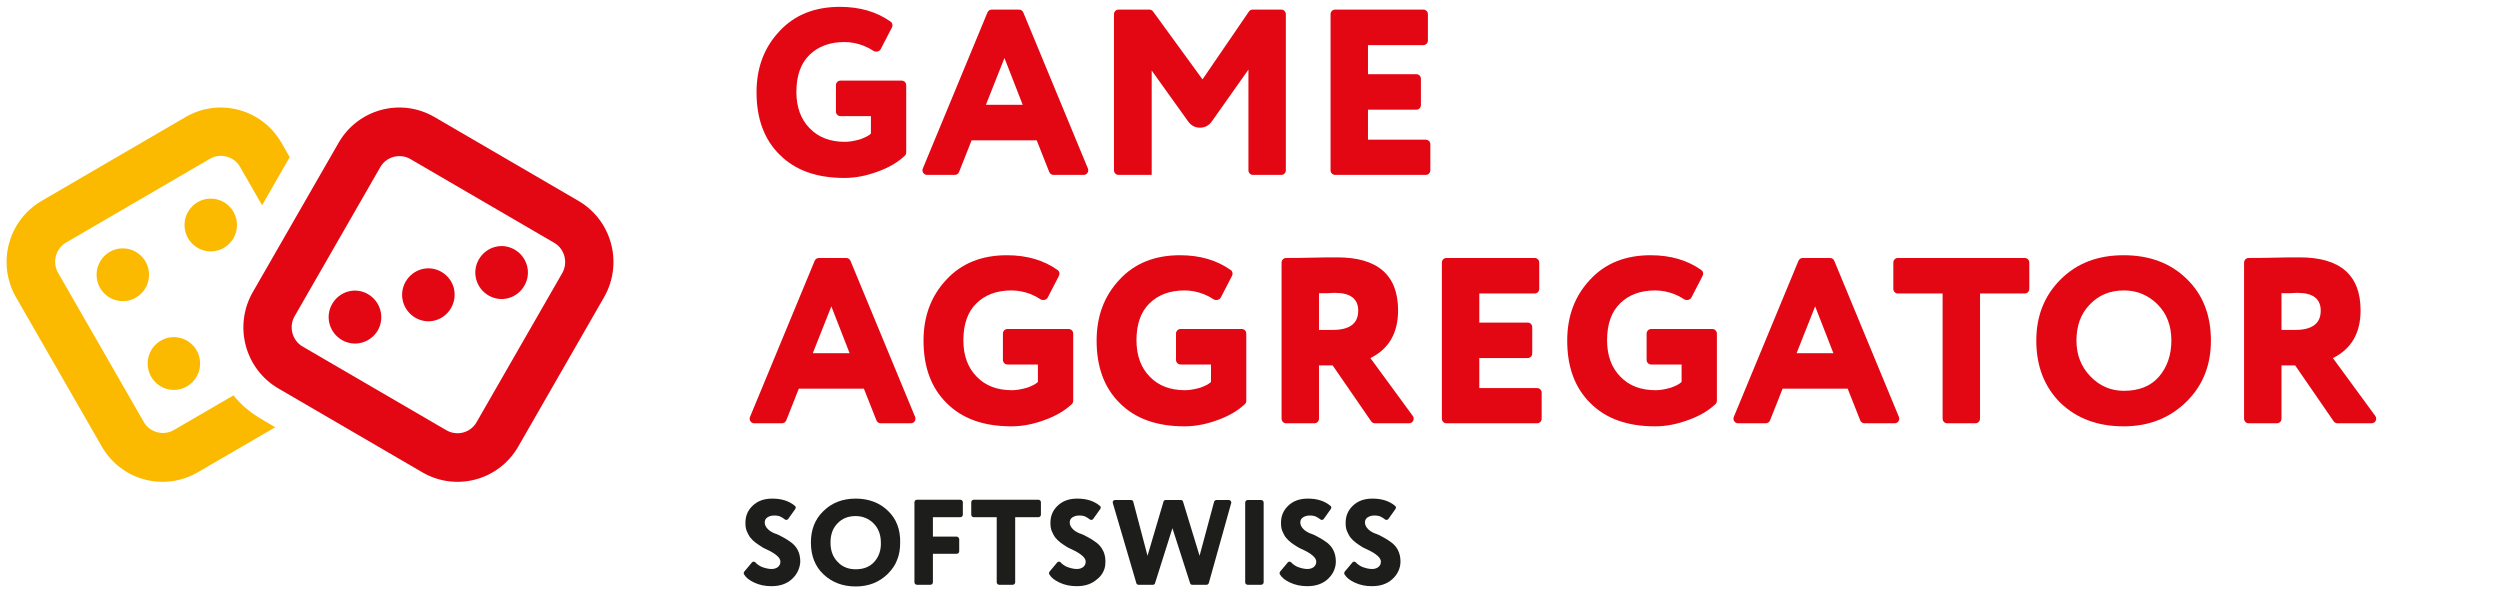
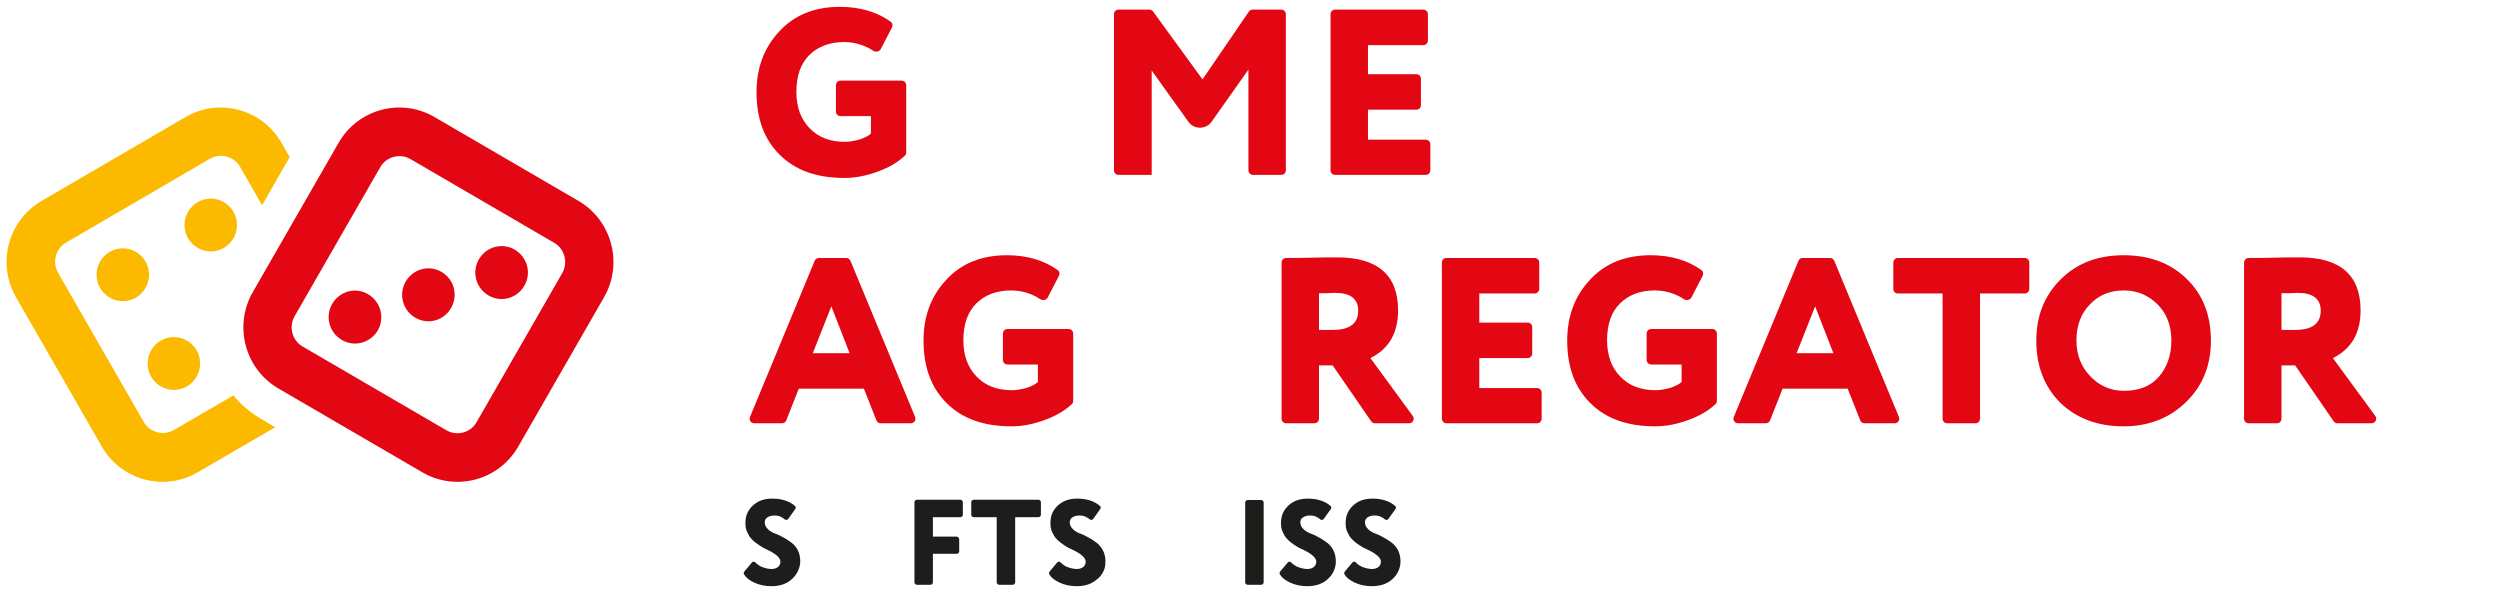
<svg xmlns="http://www.w3.org/2000/svg" width="210" height="50" viewBox="0 0 210 50" fill="none">
  <g clip-path="url(#clip0_5333_40523)">
    <path d="M73.157 9.754H70.6C70.389 9.754 70.218 9.582 70.218 9.369V7.156C70.218 6.944 70.389 6.771 70.6 6.771H75.739C75.95 6.771 76.121 6.944 76.121 7.156V12.808C76.121 12.911 76.081 13.009 76.007 13.079C75.432 13.621 74.678 14.071 73.744 14.408C72.773 14.768 71.853 14.948 70.934 14.948C68.608 14.948 66.794 14.305 65.491 12.994C64.188 11.708 63.549 9.96 63.549 7.748C63.549 5.691 64.188 3.994 65.465 2.632C66.743 1.243 68.455 0.575 70.55 0.575C72.239 0.575 73.662 0.998 74.819 1.824C74.969 1.931 75.012 2.133 74.927 2.298L73.985 4.12C73.866 4.351 73.555 4.401 73.341 4.256C73.115 4.103 72.847 3.962 72.543 3.84C72.007 3.634 71.47 3.532 70.934 3.532C69.707 3.532 68.736 3.892 67.995 4.611C67.254 5.331 66.896 6.386 66.896 7.723C66.896 9.008 67.279 10.037 68.02 10.782C68.762 11.554 69.758 11.914 70.985 11.914C71.342 11.914 71.777 11.837 72.237 11.708C72.671 11.554 72.978 11.399 73.157 11.22V9.754Z" fill="#E30613" />
-     <path d="M80.561 14.449C80.503 14.595 80.362 14.691 80.206 14.691H77.87C77.597 14.691 77.412 14.411 77.517 14.158L82.948 1.043C83.007 0.9 83.146 0.806 83.3 0.806H85.602C85.756 0.806 85.895 0.9 85.955 1.043L91.385 14.158C91.49 14.411 91.305 14.691 91.032 14.691H88.492C88.336 14.691 88.195 14.595 88.137 14.449L87.083 11.786H81.615L80.561 14.449ZM85.908 8.803L84.374 4.869L82.816 8.803H85.908Z" fill="#E30613" />
    <path d="M96.717 14.691H93.956C93.745 14.691 93.574 14.519 93.574 14.306V1.191C93.574 0.979 93.745 0.806 93.956 0.806H96.549C96.67 0.806 96.785 0.865 96.857 0.964L101.01 6.669L104.907 0.973C104.979 0.868 105.096 0.806 105.222 0.806H107.629C107.84 0.806 108.011 0.979 108.011 1.191V14.306C108.011 14.519 107.84 14.691 107.629 14.691H105.25C105.039 14.691 104.868 14.519 104.868 14.306V5.846L101.779 10.22C101.302 10.894 100.303 10.897 99.823 10.226L96.742 5.923V14.665C96.742 14.68 96.731 14.691 96.717 14.691Z" fill="#E30613" />
    <path d="M120.149 14.306C120.149 14.519 119.978 14.691 119.767 14.691H112.15C111.938 14.691 111.767 14.519 111.767 14.306V1.191C111.767 0.979 111.938 0.806 112.15 0.806H119.562C119.773 0.806 119.944 0.979 119.944 1.191V3.404C119.944 3.617 119.773 3.789 119.562 3.789H114.91V6.232H118.974C119.186 6.232 119.357 6.404 119.357 6.617V8.829C119.357 9.042 119.186 9.214 118.974 9.214H114.91V11.734H119.767C119.978 11.734 120.149 11.906 120.149 12.119V14.306Z" fill="#E30613" />
    <path d="M66.045 35.313C65.987 35.459 65.847 35.555 65.69 35.555H63.354C63.081 35.555 62.896 35.276 63.001 35.022L68.432 21.907C68.491 21.764 68.63 21.67 68.785 21.67H71.086C71.24 21.67 71.38 21.764 71.439 21.907L76.87 35.022C76.975 35.276 76.79 35.555 76.517 35.555H73.976C73.82 35.555 73.679 35.459 73.621 35.313L72.567 32.65H67.099L66.045 35.313ZM71.367 29.667L69.833 25.733L68.275 29.667H71.367Z" fill="#E30613" />
    <path d="M87.184 30.618H84.627C84.416 30.618 84.245 30.446 84.245 30.233V28.02C84.245 27.808 84.416 27.636 84.627 27.636H89.766C89.977 27.636 90.148 27.808 90.148 28.02V33.673C90.148 33.775 90.108 33.873 90.034 33.943C89.459 34.485 88.705 34.935 87.772 35.272C86.8 35.632 85.881 35.812 84.961 35.812C82.635 35.812 80.821 35.169 79.518 33.858C78.215 32.572 77.576 30.824 77.576 28.613C77.576 26.555 78.215 24.858 79.492 23.496C80.77 22.107 82.482 21.439 84.577 21.439C86.266 21.439 87.689 21.862 88.846 22.688C88.996 22.795 89.039 22.998 88.954 23.162L88.012 24.985C87.893 25.215 87.582 25.265 87.368 25.12C87.142 24.967 86.874 24.826 86.571 24.704C86.034 24.499 85.497 24.396 84.961 24.396C83.734 24.396 82.763 24.756 82.022 25.476C81.281 26.196 80.923 27.25 80.923 28.587C80.923 29.872 81.307 30.901 82.048 31.647C82.789 32.418 83.785 32.778 85.012 32.778C85.37 32.778 85.804 32.701 86.264 32.572C86.698 32.418 87.005 32.264 87.184 32.084V30.618Z" fill="#E30613" />
-     <path d="M101.724 30.618H99.167C98.956 30.618 98.785 30.446 98.785 30.233V28.02C98.785 27.808 98.956 27.636 99.167 27.636H104.306C104.517 27.636 104.688 27.808 104.688 28.02V33.673C104.688 33.775 104.648 33.873 104.574 33.943C103.999 34.485 103.245 34.935 102.311 35.272C101.34 35.632 100.42 35.812 99.5 35.812C97.175 35.812 95.361 35.169 94.058 33.858C92.754 32.572 92.116 30.824 92.116 28.613C92.116 26.555 92.754 24.858 94.032 23.496C95.31 22.107 97.022 21.439 99.117 21.439C100.806 21.439 102.229 21.862 103.386 22.688C103.536 22.795 103.579 22.998 103.494 23.162L102.552 24.985C102.433 25.215 102.122 25.265 101.907 25.12C101.681 24.967 101.414 24.826 101.11 24.704C100.574 24.499 100.037 24.396 99.5 24.396C98.274 24.396 97.303 24.756 96.562 25.476C95.821 26.196 95.463 27.25 95.463 28.587C95.463 29.872 95.846 30.901 96.587 31.647C97.328 32.418 98.325 32.778 99.552 32.778C99.909 32.778 100.344 32.701 100.804 32.572C101.238 32.418 101.545 32.264 101.724 32.084V30.618Z" fill="#E30613" />
    <path d="M110.795 30.695V35.17C110.795 35.383 110.624 35.555 110.413 35.555H108.034C107.823 35.555 107.652 35.383 107.652 35.17V22.055C107.652 21.843 107.823 21.671 108.034 21.67C108.678 21.67 109.387 21.666 110.131 21.645C111.025 21.619 111.766 21.619 112.328 21.619C115.727 21.619 117.439 23.11 117.439 26.067C117.439 27.97 116.672 29.307 115.113 30.078L118.676 34.941C118.862 35.196 118.682 35.555 118.368 35.555H115.492C115.367 35.555 115.25 35.493 115.178 35.39L111.945 30.695H110.795ZM112.175 24.602C112.149 24.602 112.098 24.602 111.996 24.602C111.894 24.602 111.715 24.627 111.51 24.627C111.28 24.627 111.05 24.627 110.795 24.627V27.713H111.945C113.376 27.713 114.091 27.173 114.091 26.093C114.091 25.116 113.452 24.602 112.175 24.602Z" fill="#E30613" />
    <path d="M129.5 35.17C129.5 35.383 129.329 35.555 129.118 35.555H121.501C121.289 35.555 121.118 35.383 121.118 35.17V22.055C121.118 21.843 121.289 21.67 121.501 21.67H128.913C129.124 21.67 129.295 21.843 129.295 22.055V24.268C129.295 24.481 129.124 24.653 128.913 24.653H124.261V27.096H128.325C128.537 27.096 128.708 27.268 128.708 27.481V29.693C128.708 29.906 128.537 30.078 128.325 30.078H124.261V32.598H129.118C129.329 32.598 129.5 32.771 129.5 32.983V35.17Z" fill="#E30613" />
    <path d="M141.254 30.618H138.698C138.487 30.618 138.316 30.446 138.316 30.233V28.02C138.316 27.808 138.487 27.636 138.698 27.636H143.836C144.047 27.636 144.218 27.808 144.218 28.02V33.673C144.218 33.775 144.179 33.873 144.104 33.943C143.53 34.485 142.775 34.935 141.842 35.272C140.871 35.632 139.951 35.812 139.031 35.812C136.706 35.812 134.891 35.169 133.588 33.858C132.285 32.572 131.646 30.824 131.646 28.613C131.646 26.555 132.285 24.858 133.563 23.496C134.84 22.107 136.552 21.439 138.648 21.439C140.336 21.439 141.759 21.862 142.917 22.688C143.067 22.795 143.109 22.998 143.024 23.162L142.082 24.985C141.963 25.215 141.652 25.265 141.438 25.12C141.212 24.967 140.944 24.826 140.641 24.704C140.104 24.499 139.568 24.396 139.031 24.396C137.805 24.396 136.834 24.756 136.092 25.476C135.351 26.196 134.994 27.25 134.994 28.587C134.994 29.872 135.377 30.901 136.118 31.647C136.859 32.418 137.856 32.778 139.082 32.778C139.44 32.778 139.874 32.701 140.334 32.572C140.769 32.418 141.075 32.264 141.254 32.084V30.618Z" fill="#E30613" />
    <path d="M148.684 35.313C148.626 35.459 148.485 35.555 148.329 35.555H145.993C145.72 35.555 145.535 35.276 145.64 35.022L151.071 21.907C151.13 21.764 151.269 21.67 151.423 21.67H153.725C153.879 21.67 154.018 21.764 154.078 21.907L159.508 35.022C159.613 35.276 159.428 35.555 159.156 35.555H156.615C156.459 35.555 156.318 35.459 156.26 35.313L155.206 32.65H149.738L148.684 35.313ZM154.005 29.667L152.472 25.733L150.913 29.667H154.005Z" fill="#E30613" />
    <path d="M163.179 24.653H159.421C159.21 24.653 159.039 24.481 159.039 24.268V22.055C159.039 21.843 159.21 21.67 159.421 21.67H170.079C170.29 21.67 170.461 21.843 170.461 22.055V24.268C170.461 24.481 170.29 24.653 170.079 24.653H166.322V35.17C166.322 35.383 166.151 35.555 165.94 35.555H163.561C163.35 35.555 163.179 35.383 163.179 35.17V24.653Z" fill="#E30613" />
    <path d="M171.049 28.613C171.049 26.555 171.714 24.858 173.068 23.496C174.448 22.107 176.211 21.439 178.383 21.439C180.529 21.439 182.292 22.082 183.647 23.393C185.027 24.704 185.717 26.453 185.717 28.613C185.717 30.695 185.027 32.418 183.621 33.781C182.241 35.118 180.504 35.812 178.383 35.812C176.236 35.812 174.473 35.169 173.093 33.858C171.739 32.521 171.049 30.772 171.049 28.613ZM174.422 28.613C174.422 29.795 174.805 30.798 175.598 31.621C176.364 32.418 177.31 32.829 178.408 32.829C179.661 32.829 180.657 32.444 181.347 31.647C182.037 30.849 182.395 29.821 182.395 28.613C182.395 27.353 182.011 26.35 181.245 25.578C180.478 24.807 179.533 24.396 178.408 24.396C177.259 24.396 176.288 24.781 175.546 25.578C174.78 26.35 174.422 27.378 174.422 28.613Z" fill="#E30613" />
    <path d="M191.645 30.695V35.17C191.645 35.383 191.474 35.555 191.263 35.555H188.884C188.673 35.555 188.502 35.383 188.502 35.17V22.055C188.502 21.843 188.673 21.671 188.884 21.67C189.528 21.67 190.237 21.666 190.981 21.645C191.875 21.619 192.616 21.619 193.178 21.619C196.577 21.619 198.289 23.11 198.289 26.067C198.289 27.97 197.522 29.307 195.963 30.078L199.526 34.941C199.712 35.196 199.532 35.555 199.218 35.555H196.342C196.217 35.555 196.1 35.493 196.028 35.39L192.795 30.695H191.645ZM193.025 24.602C192.999 24.602 192.948 24.602 192.846 24.602C192.744 24.602 192.565 24.627 192.36 24.627C192.13 24.627 191.9 24.627 191.645 24.627V27.713H192.795C194.226 27.713 194.941 27.173 194.941 26.093C194.941 25.116 194.302 24.602 193.025 24.602Z" fill="#E30613" />
    <path fill-rule="evenodd" clip-rule="evenodd" d="M24.333 13.199L23.645 11.999C22.016 9.159 18.414 8.19 15.592 9.829L3.503 16.87C0.681 18.509 -0.283 22.133 1.346 24.972L8.55 37.507C10.178 40.346 13.78 41.316 16.602 39.677L23.117 35.891L21.947 35.198C21.03 34.667 20.25 33.998 19.607 33.213L14.606 36.122C13.734 36.63 12.587 36.33 12.082 35.452L4.879 22.918C4.374 22.04 4.673 20.886 5.544 20.378L17.634 13.338C18.506 12.83 19.653 13.13 20.158 14.007L22.016 17.239L24.333 13.199Z" fill="#FBBA00" />
    <path d="M17.703 21.117C18.919 21.117 19.905 20.125 19.905 18.901C19.905 17.677 18.919 16.685 17.703 16.685C16.487 16.685 15.501 17.677 15.501 18.901C15.501 20.125 16.487 21.117 17.703 21.117Z" fill="#FBBA00" />
    <path d="M10.316 25.295C11.532 25.295 12.518 24.303 12.518 23.079C12.518 21.855 11.532 20.863 10.316 20.863C9.1 20.863 8.114 21.855 8.114 23.079C8.114 24.303 9.1 25.295 10.316 25.295Z" fill="#FBBA00" />
    <path d="M14.606 32.752C15.822 32.752 16.808 31.759 16.808 30.535C16.808 29.311 15.822 28.319 14.606 28.319C13.39 28.319 12.404 29.311 12.404 30.535C12.404 31.759 13.39 32.752 14.606 32.752Z" fill="#FBBA00" />
    <path fill-rule="evenodd" clip-rule="evenodd" d="M40.025 35.475L47.228 22.941C47.733 22.064 47.435 20.909 46.563 20.401L34.473 13.361C33.601 12.853 32.454 13.153 31.95 14.03L24.746 26.565C24.241 27.442 24.54 28.596 25.411 29.104L37.501 36.145C38.396 36.653 39.52 36.353 40.025 35.475ZM50.738 24.972C52.367 22.133 51.404 18.509 48.582 16.87L36.492 9.829C33.67 8.19 30.068 9.159 28.44 11.999L21.236 24.534C19.607 27.373 20.571 30.997 23.393 32.636L35.483 39.677C38.304 41.316 41.906 40.346 43.535 37.507L50.738 24.972Z" fill="#E30613" />
    <path d="M42.709 25.041C41.539 25.364 40.323 24.649 40.002 23.472C39.681 22.294 40.392 21.071 41.562 20.748C42.732 20.424 43.948 21.14 44.269 22.317C44.59 23.495 43.879 24.718 42.709 25.041Z" fill="#E30613" />
    <path d="M36.561 26.911C35.391 27.234 34.175 26.519 33.854 25.341C33.532 24.164 34.244 22.941 35.414 22.617C36.584 22.294 37.8 23.01 38.121 24.187C38.419 25.365 37.731 26.588 36.561 26.911Z" fill="#E30613" />
    <path d="M30.39 28.781C29.22 29.104 28.004 28.389 27.683 27.211C27.361 26.034 28.073 24.811 29.243 24.487C30.413 24.164 31.628 24.88 31.95 26.057C32.271 27.258 31.583 28.458 30.39 28.781Z" fill="#E30613" />
-     <path d="M74.58 42.901C73.898 42.238 72.982 41.883 71.877 41.883C70.772 41.883 69.856 42.238 69.15 42.948C68.445 43.634 68.116 44.509 68.116 45.573C68.116 46.685 68.469 47.584 69.174 48.246C69.879 48.908 70.772 49.263 71.877 49.263C72.958 49.263 73.852 48.908 74.557 48.222C74.909 47.867 75.191 47.489 75.356 47.039C75.544 46.59 75.614 46.117 75.614 45.573C75.638 44.462 75.285 43.563 74.58 42.901ZM73.452 47.181C73.076 47.607 72.559 47.82 71.877 47.82C71.29 47.82 70.749 47.631 70.349 47.181C69.926 46.756 69.762 46.188 69.762 45.573C69.762 44.911 69.95 44.367 70.349 43.965C70.749 43.539 71.266 43.35 71.877 43.35C72.465 43.35 72.982 43.563 73.381 43.965C73.781 44.367 73.993 44.911 73.993 45.573C74.016 46.212 73.828 46.756 73.452 47.181Z" fill="#1D1D1B" />
    <path d="M80.362 45.077H78.364V43.445H80.668C80.785 43.445 80.879 43.35 80.879 43.232V42.191C80.879 42.073 80.785 41.978 80.668 41.978H77.025C76.907 41.978 76.813 42.073 76.813 42.191V48.908C76.813 49.026 76.907 49.121 77.025 49.121H78.153C78.27 49.121 78.364 49.026 78.364 48.908V46.519H80.362C80.48 46.519 80.574 46.425 80.574 46.306V45.266C80.55 45.171 80.456 45.077 80.362 45.077Z" fill="#1D1D1B" />
    <path d="M83.724 43.445V48.908C83.724 49.026 83.817 49.121 83.935 49.121H85.063C85.181 49.121 85.275 49.026 85.275 48.908V43.445H87.226C87.343 43.445 87.437 43.35 87.437 43.232V42.191C87.437 42.073 87.343 41.978 87.226 41.978H81.796C81.679 41.978 81.585 42.073 81.585 42.191V43.232C81.585 43.35 81.679 43.445 81.796 43.445H83.724Z" fill="#1D1D1B" />
    <path d="M90.117 46.188C90.469 46.354 90.728 46.519 90.916 46.685C91.104 46.85 91.198 47.016 91.198 47.181C91.198 47.371 91.127 47.513 90.986 47.631C90.869 47.725 90.681 47.796 90.469 47.796C90.187 47.796 89.905 47.725 89.6 47.607C89.412 47.513 89.224 47.394 89.082 47.229C88.989 47.158 88.871 47.158 88.8 47.252L88.166 48.009C88.119 48.08 88.095 48.175 88.142 48.246C88.307 48.529 88.589 48.742 88.989 48.932C89.435 49.145 89.929 49.239 90.446 49.239C91.151 49.239 91.715 49.05 92.162 48.648C92.538 48.364 92.796 47.915 92.843 47.442C92.89 46.945 92.82 46.543 92.632 46.212C92.491 45.928 92.303 45.739 92.091 45.573C91.88 45.408 91.644 45.266 91.386 45.124C91.127 44.982 90.892 44.864 90.657 44.793C90.446 44.698 90.234 44.58 90.093 44.414C89.952 44.272 89.858 44.083 89.858 43.894C89.858 43.705 89.929 43.563 90.07 43.468C90.211 43.374 90.399 43.303 90.634 43.303C90.869 43.303 91.057 43.326 91.221 43.421C91.315 43.468 91.433 43.539 91.55 43.634C91.644 43.705 91.762 43.681 91.832 43.586L92.42 42.759C92.491 42.664 92.467 42.546 92.397 42.498C91.927 42.096 91.292 41.883 90.493 41.883C89.811 41.883 89.27 42.073 88.847 42.475C88.424 42.877 88.236 43.35 88.236 43.917C88.236 44.178 88.26 44.414 88.354 44.627C88.448 44.84 88.542 45.029 88.659 45.171C88.777 45.313 88.918 45.455 89.106 45.597C89.294 45.739 89.459 45.833 89.6 45.928C89.741 46.023 89.929 46.093 90.117 46.188Z" fill="#1D1D1B" />
-     <path d="M97.027 48.979L98.484 44.367L99.965 48.979C99.989 49.074 100.059 49.121 100.153 49.121H101.352C101.446 49.121 101.516 49.05 101.54 48.979L103.42 42.262C103.467 42.144 103.35 42.002 103.232 42.002H102.175C102.08 42.002 102.01 42.073 101.986 42.144L100.764 46.685L99.377 42.144C99.354 42.049 99.283 42.002 99.189 42.002H97.92C97.826 42.002 97.756 42.049 97.732 42.144L96.392 46.685L95.194 42.144C95.17 42.049 95.1 42.002 95.006 42.002H93.666C93.525 42.002 93.431 42.12 93.478 42.262L95.452 48.979C95.476 49.074 95.546 49.121 95.64 49.121H96.839C96.933 49.121 97.004 49.074 97.027 48.979Z" fill="#1D1D1B" />
    <path d="M104.807 49.121H105.935C106.053 49.121 106.147 49.026 106.147 48.908V42.215C106.147 42.097 106.053 42.002 105.935 42.002H104.807C104.69 42.002 104.596 42.097 104.596 42.215V48.932C104.596 49.026 104.69 49.121 104.807 49.121Z" fill="#1D1D1B" />
    <path d="M109.485 46.188C109.837 46.354 110.096 46.519 110.284 46.685C110.472 46.85 110.566 47.016 110.566 47.181C110.566 47.371 110.495 47.513 110.354 47.631C110.237 47.725 110.049 47.796 109.837 47.796C109.555 47.796 109.273 47.725 108.968 47.607C108.779 47.513 108.591 47.394 108.45 47.229C108.356 47.158 108.239 47.158 108.168 47.252L107.534 48.009C107.487 48.08 107.463 48.175 107.51 48.246C107.675 48.529 107.957 48.742 108.356 48.932C108.803 49.145 109.297 49.239 109.814 49.239C110.519 49.239 111.083 49.05 111.53 48.648L111.6 48.577C111.976 48.222 112.211 47.702 112.211 47.181C112.211 46.803 112.141 46.495 112 46.212C111.859 45.928 111.671 45.739 111.459 45.573C111.247 45.408 111.012 45.266 110.754 45.124C110.495 44.982 110.26 44.864 110.025 44.793C109.814 44.698 109.602 44.58 109.461 44.414C109.32 44.272 109.226 44.083 109.226 43.894C109.226 43.705 109.297 43.563 109.438 43.468C109.579 43.374 109.767 43.303 110.002 43.303C110.237 43.303 110.425 43.326 110.589 43.421C110.683 43.468 110.801 43.539 110.918 43.634C111.012 43.705 111.13 43.681 111.2 43.586L111.788 42.759C111.859 42.664 111.835 42.546 111.765 42.498C111.294 42.096 110.66 41.883 109.861 41.883C109.179 41.883 108.638 42.073 108.215 42.475C107.792 42.877 107.604 43.35 107.604 43.917C107.604 44.178 107.628 44.414 107.722 44.627C107.816 44.84 107.91 45.029 108.027 45.171C108.145 45.313 108.286 45.455 108.474 45.597C108.662 45.739 108.826 45.833 108.968 45.928C109.109 46.023 109.273 46.093 109.485 46.188Z" fill="#1D1D1B" />
    <path d="M114.914 46.188C115.267 46.354 115.525 46.519 115.713 46.685C115.901 46.85 115.995 47.016 115.995 47.181C115.995 47.371 115.925 47.513 115.784 47.631C115.666 47.725 115.478 47.796 115.267 47.796C114.985 47.796 114.703 47.725 114.397 47.607C114.209 47.513 114.021 47.394 113.88 47.229C113.786 47.158 113.668 47.158 113.598 47.252L112.963 48.009C112.916 48.08 112.893 48.175 112.94 48.246C113.104 48.529 113.386 48.742 113.786 48.932C114.233 49.145 114.726 49.239 115.243 49.239C115.948 49.239 116.512 49.05 116.959 48.648L117.03 48.577C117.406 48.222 117.641 47.702 117.641 47.181C117.641 46.803 117.57 46.495 117.429 46.212C117.288 45.928 117.1 45.739 116.889 45.573C116.677 45.408 116.442 45.266 116.183 45.124C115.925 44.982 115.69 44.864 115.455 44.793C115.243 44.698 115.032 44.58 114.891 44.414C114.75 44.272 114.656 44.083 114.656 43.894C114.656 43.705 114.726 43.563 114.867 43.468C115.008 43.374 115.196 43.303 115.431 43.303C115.666 43.303 115.854 43.326 116.019 43.421C116.113 43.468 116.23 43.539 116.348 43.634C116.442 43.705 116.559 43.681 116.63 43.586L117.218 42.759C117.288 42.664 117.265 42.546 117.194 42.498C116.724 42.096 116.089 41.883 115.29 41.883C114.609 41.883 114.068 42.073 113.645 42.475C113.222 42.877 113.034 43.35 113.034 43.917C113.034 44.178 113.057 44.414 113.151 44.627C113.245 44.84 113.339 45.029 113.457 45.171C113.574 45.313 113.715 45.455 113.903 45.597C114.092 45.739 114.256 45.833 114.397 45.928C114.538 46.023 114.726 46.093 114.914 46.188Z" fill="#1D1D1B" />
    <path d="M64.473 46.188C64.826 46.354 65.084 46.519 65.272 46.685C65.46 46.85 65.555 47.016 65.555 47.181C65.555 47.371 65.484 47.513 65.343 47.631C65.225 47.725 65.037 47.796 64.826 47.796C64.544 47.796 64.262 47.725 63.956 47.607C63.768 47.513 63.58 47.394 63.439 47.229C63.345 47.158 63.227 47.158 63.157 47.252L62.522 48.009C62.475 48.08 62.452 48.175 62.499 48.246C62.663 48.529 62.946 48.742 63.345 48.932C63.792 49.145 64.285 49.239 64.802 49.239C65.507 49.239 66.072 49.05 66.518 48.648L66.589 48.577C66.965 48.222 67.2 47.702 67.223 47.181C67.223 46.803 67.153 46.472 67.012 46.212C66.871 45.928 66.683 45.739 66.471 45.573C66.26 45.408 66.025 45.266 65.766 45.124C65.507 44.982 65.272 44.864 65.037 44.793C64.826 44.698 64.614 44.58 64.473 44.414C64.332 44.272 64.238 44.083 64.238 43.894C64.238 43.705 64.309 43.563 64.45 43.468C64.591 43.374 64.779 43.303 65.014 43.303C65.249 43.303 65.437 43.326 65.602 43.421C65.695 43.468 65.813 43.539 65.931 43.634C66.025 43.705 66.142 43.681 66.213 43.586L66.8 42.759C66.871 42.664 66.847 42.546 66.777 42.498C66.307 42.096 65.672 41.883 64.873 41.883C64.191 41.883 63.651 42.073 63.227 42.475C62.804 42.877 62.616 43.35 62.616 43.917C62.616 44.178 62.64 44.414 62.734 44.627C62.828 44.84 62.922 45.029 63.039 45.171C63.157 45.313 63.298 45.455 63.486 45.597C63.674 45.739 63.839 45.833 63.98 45.928C64.097 46.023 64.285 46.093 64.473 46.188Z" fill="#1D1D1B" />
  </g>
  <defs>
    <clipPath id="clip0_5333_40523">
      <rect width="210" height="50" fill="white" />
    </clipPath>
  </defs>
</svg>